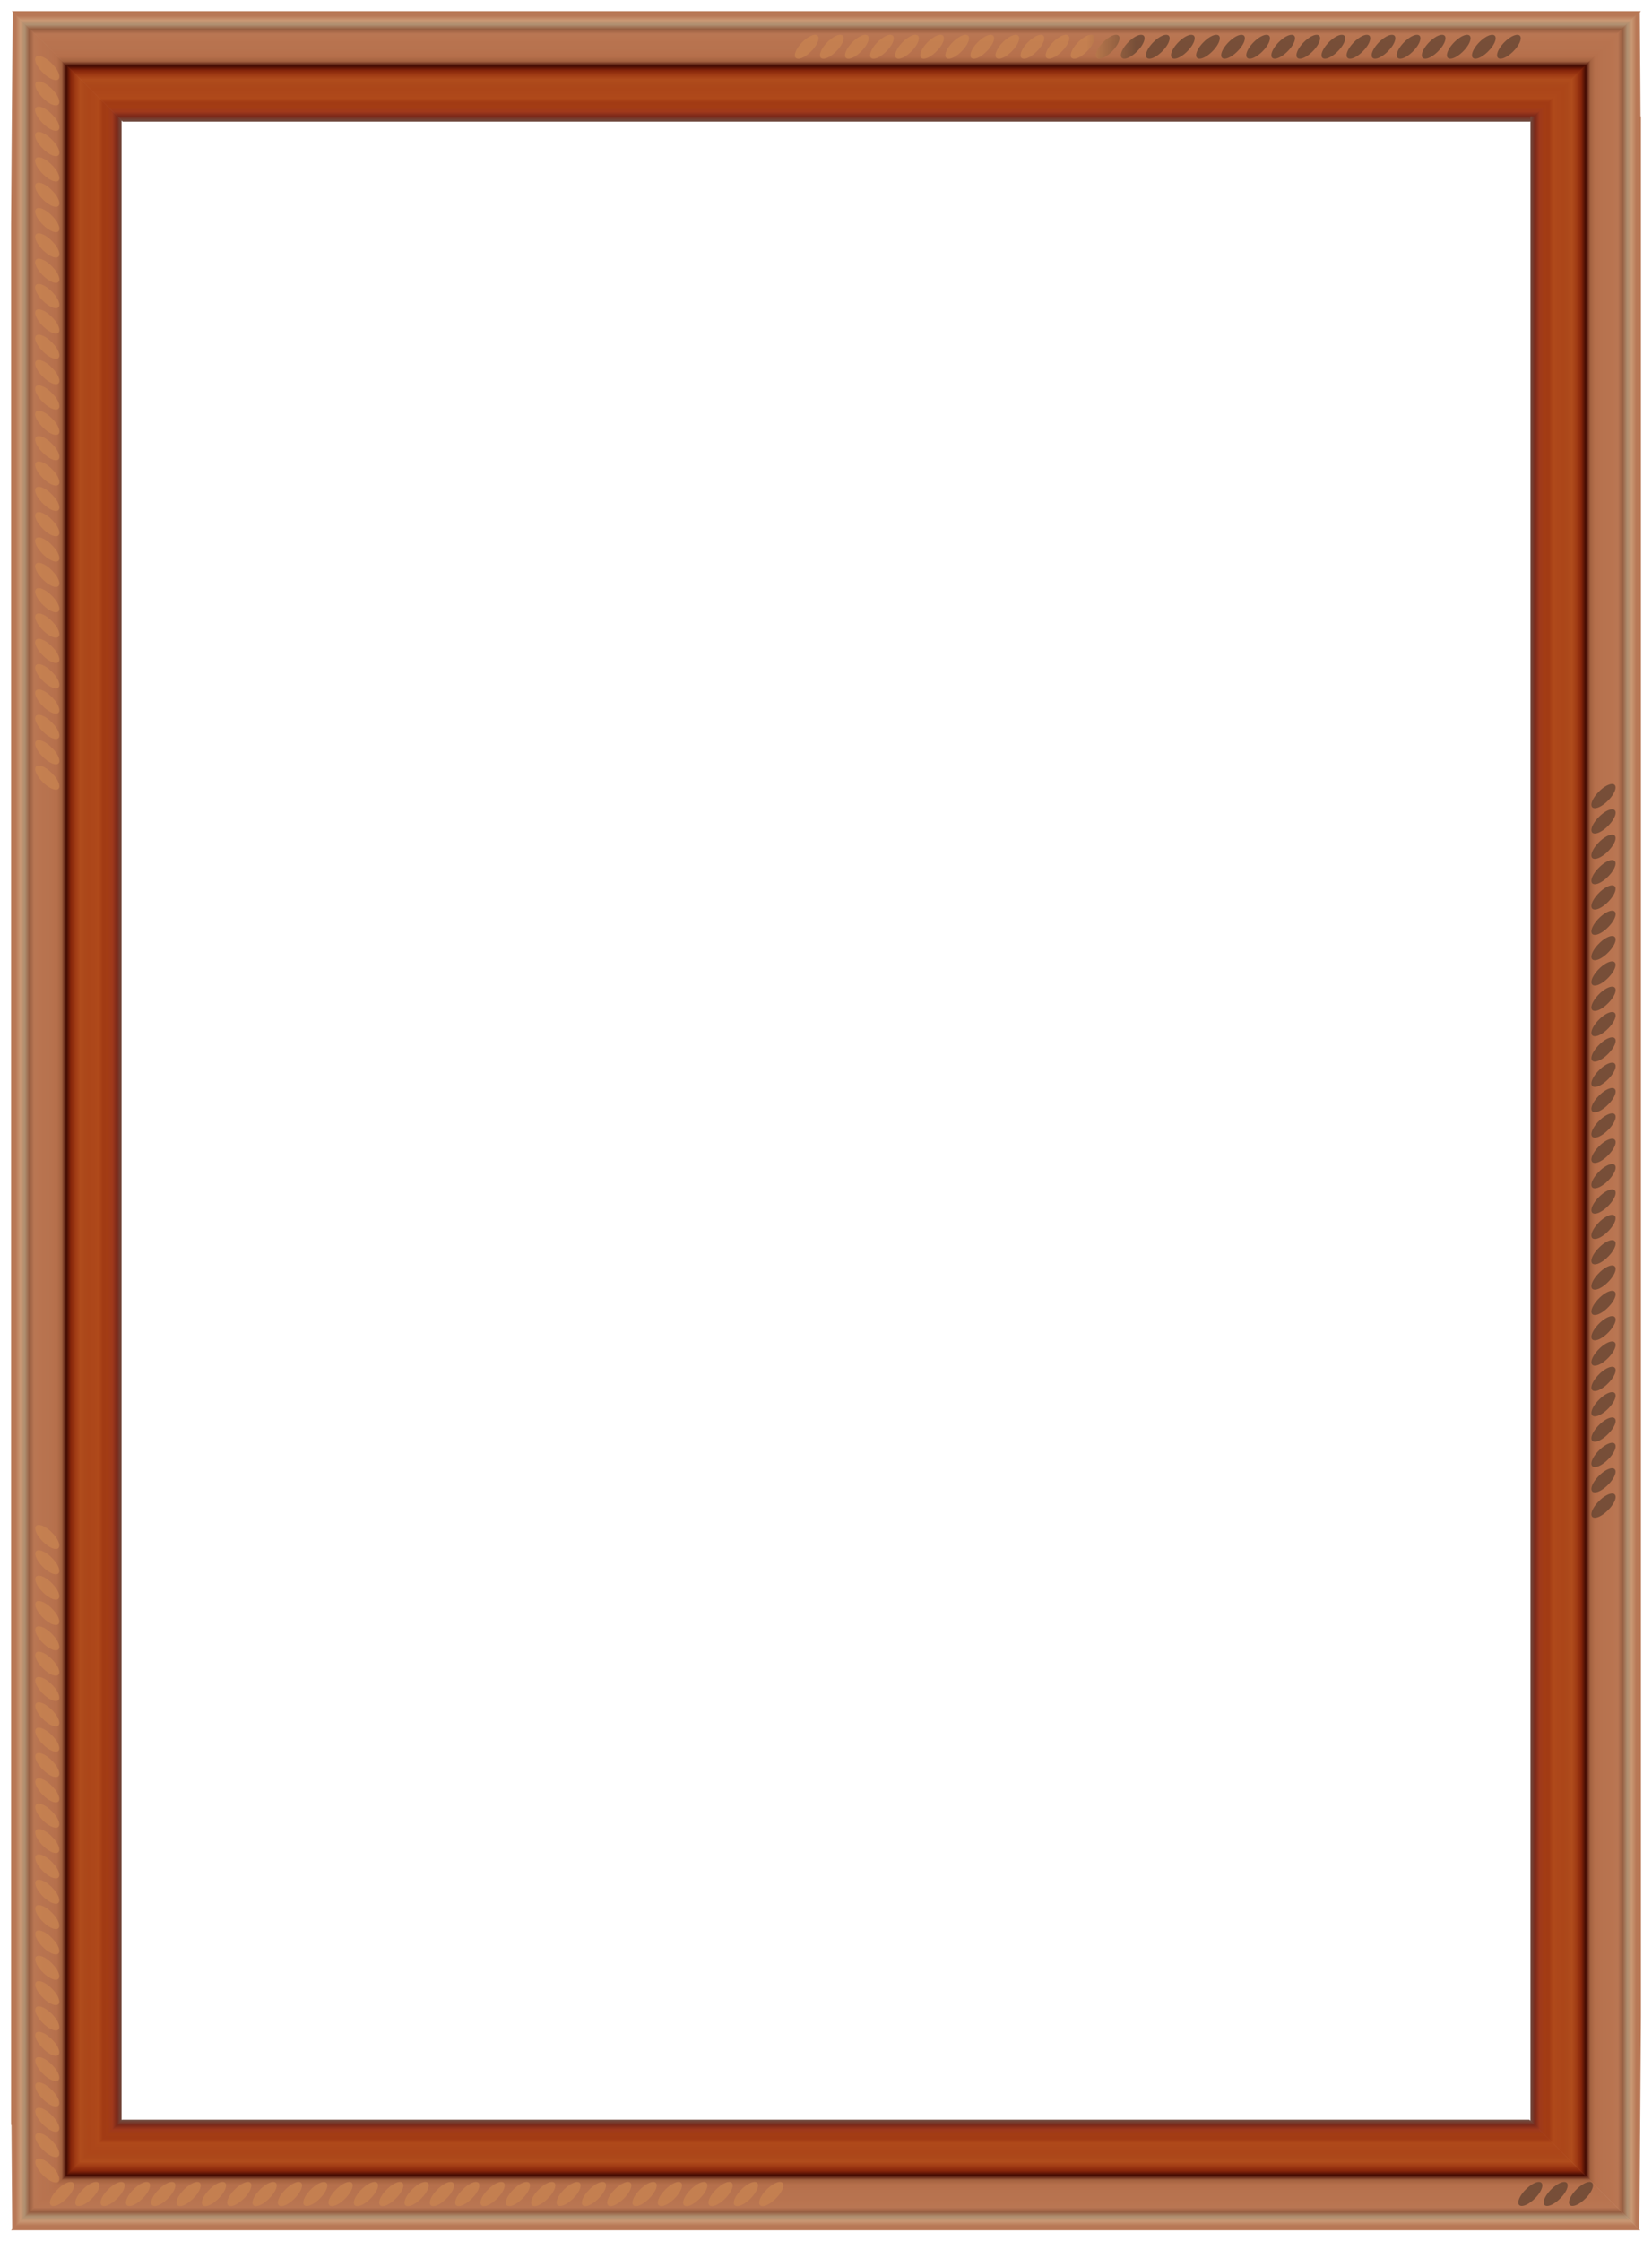
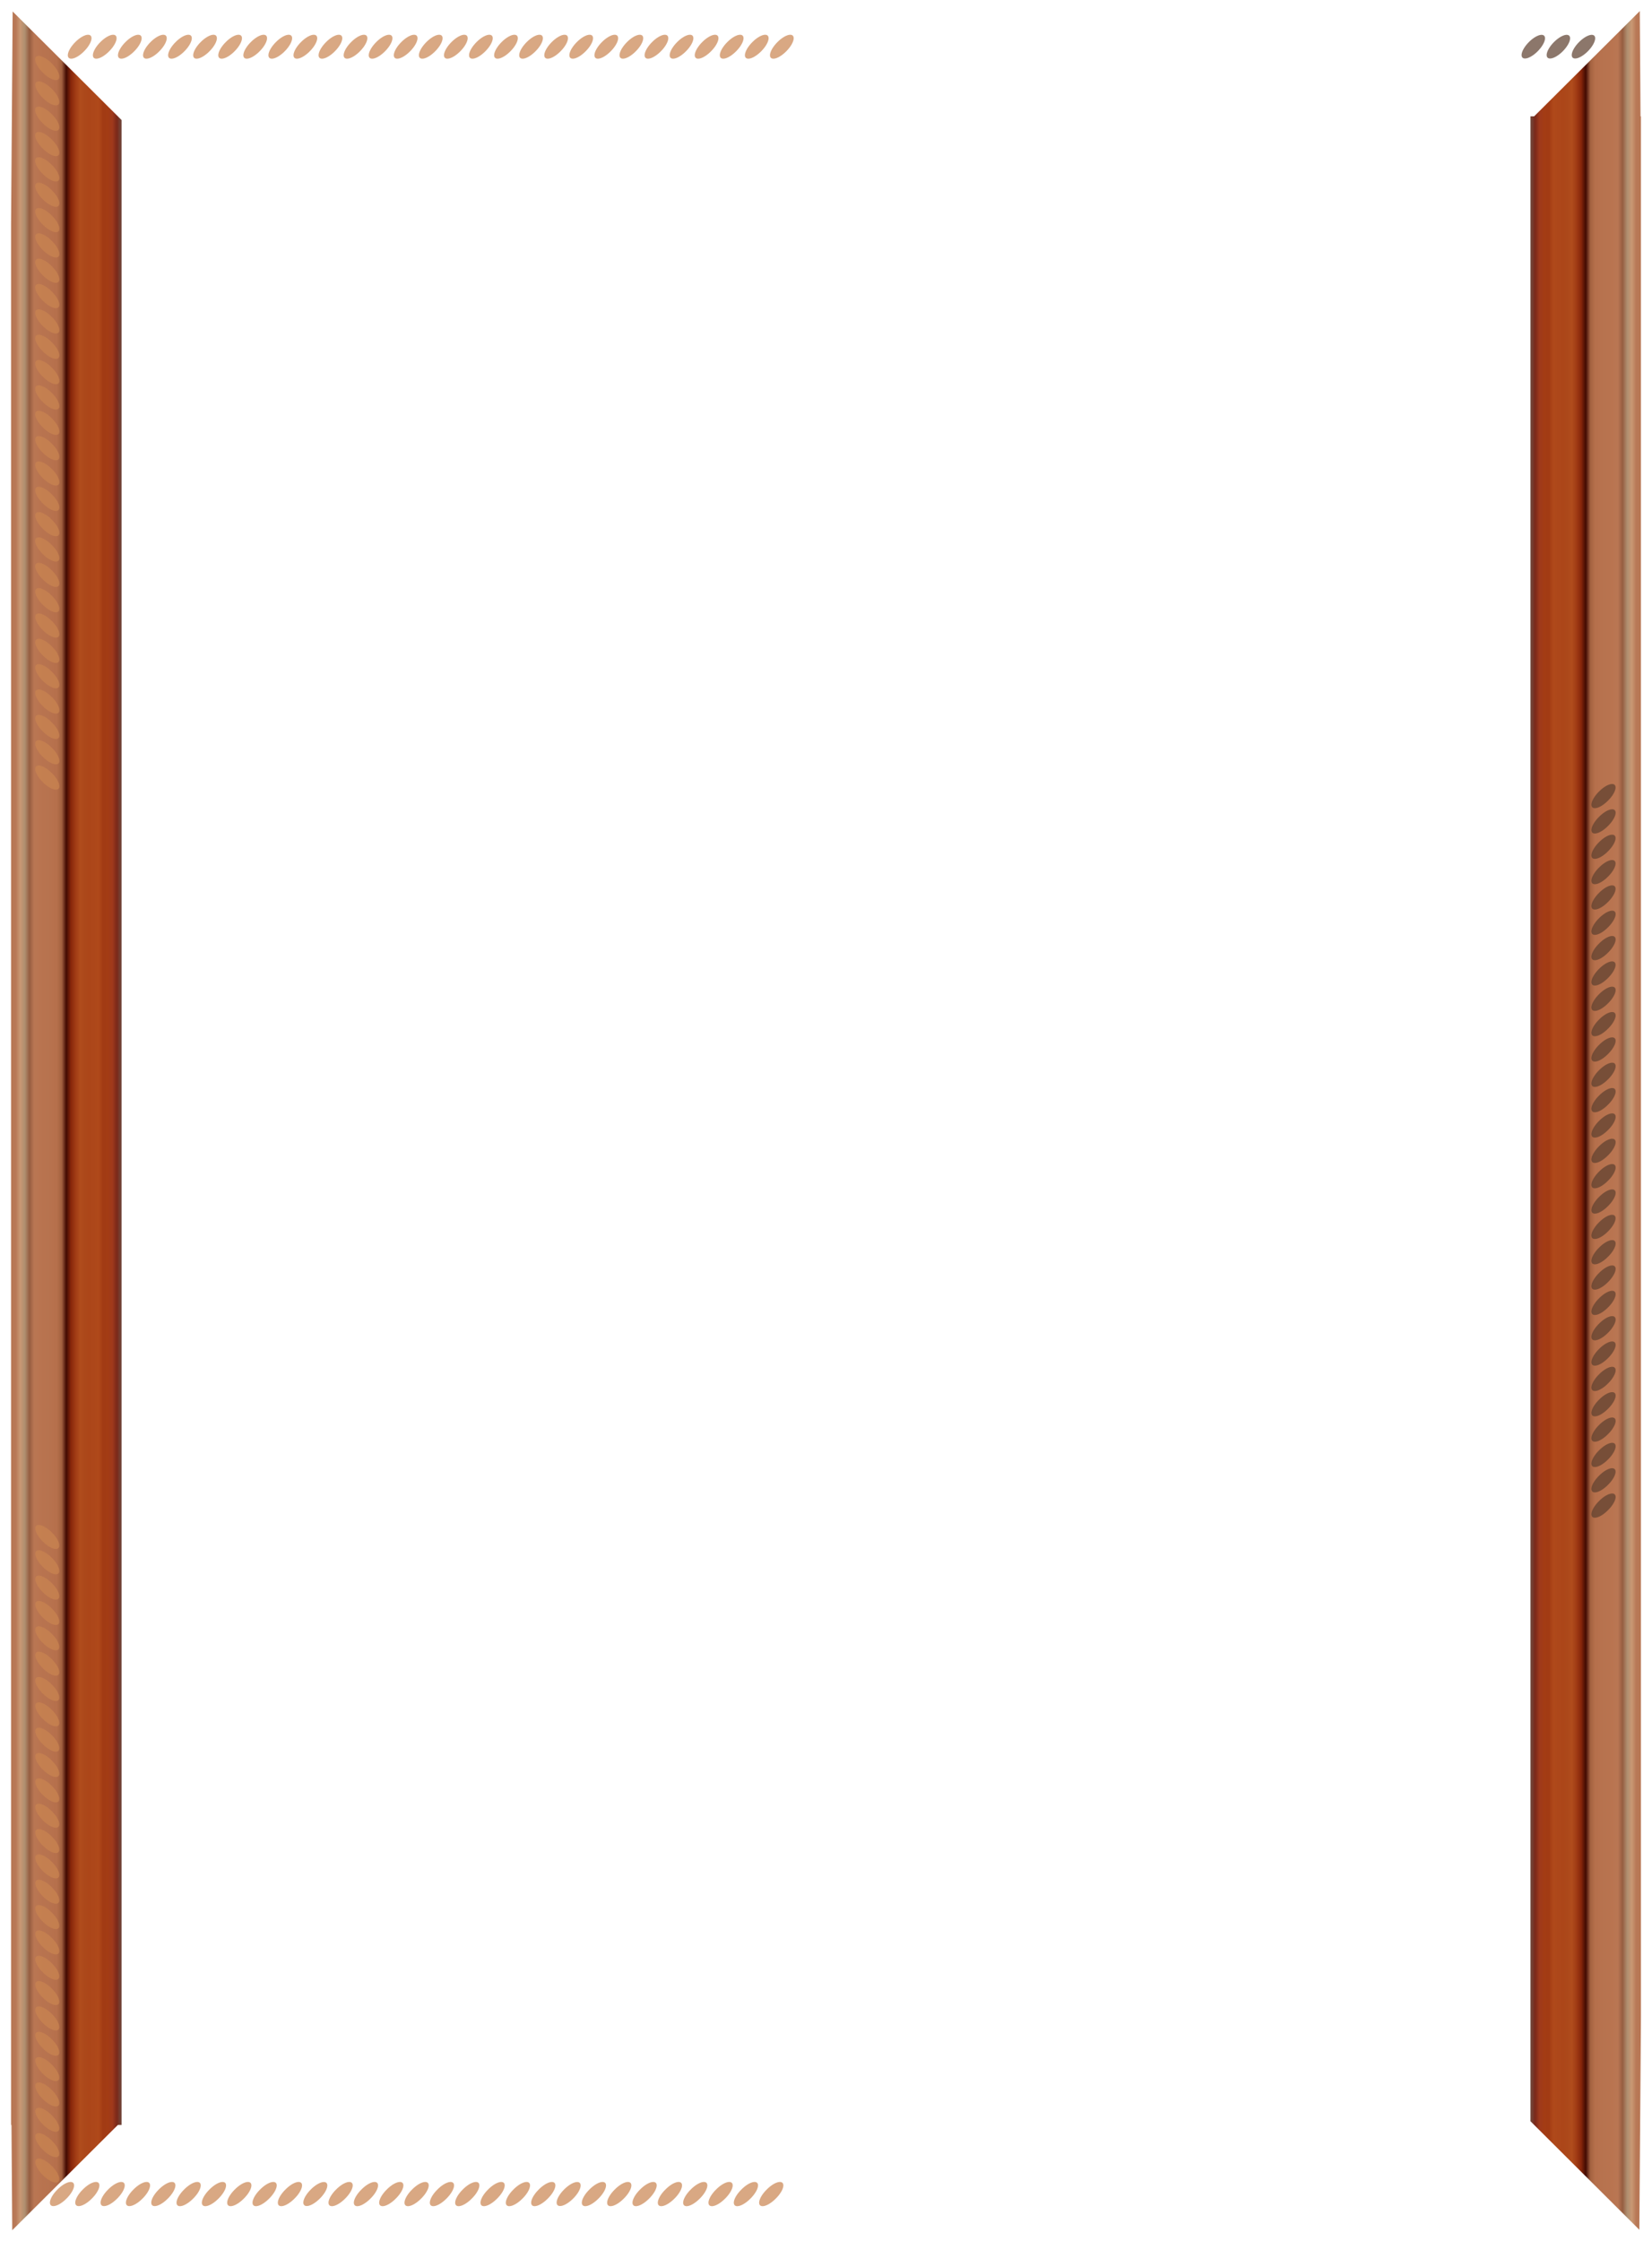
<svg xmlns="http://www.w3.org/2000/svg" xmlns:xlink="http://www.w3.org/1999/xlink" viewBox="0 0 747.31 1013.5">
  <defs>
    <linearGradient id="a">
      <stop offset="0" stop-color="#b87856" />
      <stop offset=".042" stop-color="#b87856" />
      <stop offset=".083" stop-color="#c99773" />
      <stop offset=".125" stop-color="#af8f70" />
      <stop offset=".167" stop-color="#965d40" />
      <stop offset=".208" stop-color="#b97653" />
      <stop offset=".25" stop-color="#b97551" />
      <stop offset=".292" stop-color="#b8734f" />
      <stop offset=".333" stop-color="#b7734f" />
      <stop offset=".375" stop-color="#b7714d" />
      <stop offset=".417" stop-color="#b56f4b" />
      <stop offset=".458" stop-color="#a36140" />
      <stop offset=".5" stop-color="#420a02" />
      <stop offset=".542" stop-color="#87260b" />
      <stop offset=".583" stop-color="#a03b14" />
      <stop offset=".625" stop-color="#b04c1c" />
      <stop offset=".667" stop-color="#ac481a" />
      <stop offset=".708" stop-color="#ac4619" />
      <stop offset=".75" stop-color="#ad471a" />
      <stop offset=".792" stop-color="#af491a" />
      <stop offset=".833" stop-color="#a23b14" />
      <stop offset=".875" stop-color="#a33c14" />
      <stop offset=".917" stop-color="#9f391c" />
      <stop offset=".958" stop-color="#7a2819" />
      <stop offset="1" stop-color="#714c40" />
    </linearGradient>
    <linearGradient id="b">
      <stop offset="0" stop-color="#c98450" />
      <stop offset="1" stop-color="#5d402f" />
    </linearGradient>
    <linearGradient id="c" y2="534.58" xlink:href="#a" gradientUnits="userSpaceOnUse" x2="67.467" gradientTransform="translate(-12.463 -35.094)" y1="534.58" x1="17.449" />
    <linearGradient id="d" y2="90.254" xlink:href="#a" gradientUnits="userSpaceOnUse" x2="445.01" gradientTransform="translate(-106.01 -35.594)" y1="40.575" x1="445.01" />
    <linearGradient id="e" y2="534.58" xlink:href="#a" gradientUnits="userSpaceOnUse" x2="67.467" gradientTransform="rotate(180 379.89 524.3)" y1="534.58" x1="17.449" />
    <linearGradient id="f" y2="90.254" xlink:href="#a" gradientUnits="userSpaceOnUse" x2="445.01" gradientTransform="rotate(180 426.66 524.55)" y1="40.575" x1="445.01" />
    <linearGradient id="g" y2="354.68" xlink:href="#b" gradientUnits="userSpaceOnUse" x2="513.79" y1="354.68" x1="491.75" />
  </defs>
  <path d="M5.719 5.188l-.375 50.03L5 101.439v859.444h.188l.343 47.594 47.781-47.594H55V54.281L5.719 5.187z" fill="url(#c)" />
-   <path d="M5.344 5l50.125 50H692.179l50.125-50H5.345z" fill="url(#d)" />
  <path d="M741.59 1008.3l.375-50.031.344-46.219V52.605h-.188l-.33-47.604-47.78 47.594h-1.687v906.602l49.28 49.094z" fill="url(#e)" />
-   <path d="M741.97 1008.5l-50.125-50H55.135l-50.125 50h736.959z" fill="url(#f)" />
  <g fill="url(#g)">
    <path d="M19.337 32.8a2.893 6.99-45 114.09-4.09 2.893 6.99-45 11-4.09 4.09zM19.337 44.26a2.893 6.99-45 114.09-4.092 2.893 6.99-45 11-4.09 4.091zM19.337 55.718a2.893 6.99-45 114.09-4.09 2.893 6.99-45 11-4.09 4.09zM19.337 67.177a2.893 6.99-45 114.09-4.09 2.893 6.99-45 11-4.09 4.09zM19.337 78.636a2.893 6.99-45 114.09-4.09 2.893 6.99-45 11-4.09 4.09zM19.337 90.095a2.893 6.99-45 114.09-4.091 2.893 6.99-45 11-4.09 4.09zM19.337 101.554a2.893 6.99-45 114.09-4.091 2.893 6.99-45 11-4.09 4.09zM19.337 113.013a2.893 6.99-45 114.09-4.091 2.893 6.99-45 11-4.09 4.09zM19.337 124.472a2.893 6.99-45 114.09-4.091 2.893 6.99-45 11-4.09 4.09zM19.337 135.93a2.893 6.99-45 114.09-4.09 2.893 6.99-45 11-4.09 4.09zM19.337 147.39a2.893 6.99-45 114.09-4.091 2.893 6.99-45 11-4.09 4.09zM19.337 158.849a2.893 6.99-45 114.09-4.091 2.893 6.99-45 11-4.09 4.09zM19.337 170.308a2.893 6.99-45 114.09-4.091 2.893 6.99-45 11-4.09 4.09zM19.337 181.767a2.893 6.99-45 114.09-4.091 2.893 6.99-45 11-4.09 4.09zM19.337 193.226a2.893 6.99-45 114.09-4.091 2.893 6.99-45 11-4.09 4.09zM19.337 204.685a2.893 6.99-45 114.09-4.091 2.893 6.99-45 11-4.09 4.09zM19.337 216.144a2.893 6.99-45 114.09-4.091 2.893 6.99-45 11-4.09 4.09zM19.337 227.603a2.893 6.99-45 114.09-4.091 2.893 6.99-45 11-4.09 4.09zM19.337 239.062a2.893 6.99-45 114.09-4.091 2.893 6.99-45 11-4.09 4.09zM19.337 250.52a2.893 6.99-45 114.09-4.09 2.893 6.99-45 11-4.09 4.09zM19.337 261.98a2.893 6.99-45 114.09-4.091 2.893 6.99-45 11-4.09 4.09zM19.337 273.439a2.893 6.99-45 114.09-4.091 2.893 6.99-45 11-4.09 4.09zM19.337 284.898a2.893 6.99-45 114.09-4.091 2.893 6.99-45 11-4.09 4.09zM19.337 296.357a2.893 6.99-45 114.09-4.091 2.893 6.99-45 11-4.09 4.09zM19.337 307.816a2.893 6.99-45 114.09-4.091 2.893 6.99-45 11-4.09 4.09zM19.337 319.275a2.893 6.99-45 114.09-4.091 2.893 6.99-45 11-4.09 4.09zM19.337 330.734a2.893 6.99-45 114.09-4.091 2.893 6.99-45 11-4.09 4.09zM19.337 342.193a2.893 6.99-45 114.09-4.091 2.893 6.99-45 11-4.09 4.09zM19.337 353.652a2.893 6.99-45 114.09-4.091 2.893 6.99-45 11-4.09 4.09z" opacity=".71" />
    <g>
      <path d="M19.337 365.017a2.893 6.99-45 114.09-4.091 2.893 6.99-45 11-4.09 4.09zM19.337 376.476a2.893 6.99-45 114.09-4.09 2.893 6.99-45 11-4.09 4.09zM19.337 387.935a2.893 6.99-45 114.09-4.091 2.893 6.99-45 11-4.09 4.09zM19.337 399.394a2.893 6.99-45 114.09-4.091 2.893 6.99-45 11-4.09 4.09zM19.337 410.853a2.893 6.99-45 114.09-4.091 2.893 6.99-45 11-4.09 4.09zM19.337 422.311a2.893 6.99-45 114.09-4.09 2.893 6.99-45 11-4.09 4.09zM19.337 433.77a2.893 6.99-45 114.09-4.09 2.893 6.99-45 11-4.09 4.09zM19.337 445.23a2.893 6.99-45 114.09-4.091 2.893 6.99-45 11-4.09 4.09zM19.337 456.688a2.893 6.99-45 114.09-4.09 2.893 6.99-45 11-4.09 4.09zM19.337 468.147a2.893 6.99-45 114.09-4.09 2.893 6.99-45 11-4.09 4.09zM19.337 479.606a2.893 6.99-45 114.09-4.09 2.893 6.99-45 11-4.09 4.09zM19.337 491.065a2.893 6.99-45 114.09-4.09 2.893 6.99-45 11-4.09 4.09zM19.337 502.524a2.893 6.99-45 114.09-4.09 2.893 6.99-45 11-4.09 4.09zM19.337 513.983a2.893 6.99-45 114.09-4.09 2.893 6.99-45 11-4.09 4.09zM19.337 525.442a2.893 6.99-45 114.09-4.09 2.893 6.99-45 11-4.09 4.09zM19.337 536.901a2.893 6.99-45 114.09-4.09 2.893 6.99-45 11-4.09 4.09zM19.337 548.36a2.893 6.99-45 114.09-4.09 2.893 6.99-45 11-4.09 4.09zM19.337 559.82a2.893 6.99-45 114.09-4.091 2.893 6.99-45 11-4.09 4.09zM19.337 571.278a2.893 6.99-45 114.09-4.09 2.893 6.99-45 11-4.09 4.09zM19.337 582.737a2.893 6.99-45 114.09-4.09 2.893 6.99-45 11-4.09 4.09zM19.337 594.196a2.893 6.99-45 114.09-4.09 2.893 6.99-45 11-4.09 4.09zM19.337 605.655a2.893 6.99-45 114.09-4.09 2.893 6.99-45 11-4.09 4.09zM19.337 617.114a2.893 6.99-45 114.09-4.09 2.893 6.99-45 11-4.09 4.09zM19.337 628.573a2.893 6.99-45 114.09-4.09 2.893 6.99-45 11-4.09 4.09zM19.337 640.032a2.893 6.99-45 114.09-4.09 2.893 6.99-45 11-4.09 4.09zM19.337 651.491a2.893 6.99-45 114.09-4.09 2.893 6.99-45 11-4.09 4.09zM19.337 662.95a2.893 6.99-45 114.09-4.09 2.893 6.99-45 11-4.09 4.09zM19.337 674.41a2.893 6.99-45 114.09-4.091 2.893 6.99-45 11-4.09 4.09zM19.337 685.868a2.893 6.99-45 114.09-4.09 2.893 6.99-45 11-4.09 4.09z" opacity=".71" />
    </g>
    <g>
      <path d="M19.33 697.02a2.893 6.99-45 114.092-4.09 2.893 6.99-45 11-4.091 4.09zM19.33 708.48a2.893 6.99-45 114.092-4.09 2.893 6.99-45 11-4.091 4.09zM19.33 719.94a2.893 6.99-45 114.092-4.09 2.893 6.99-45 11-4.091 4.09zM19.33 731.4a2.893 6.99-45 114.092-4.09 2.893 6.99-45 11-4.091 4.09zM19.33 742.86a2.893 6.99-45 114.092-4.09 2.893 6.99-45 11-4.091 4.09zM19.33 754.32a2.893 6.99-45 114.092-4.09 2.893 6.99-45 11-4.091 4.09zM19.33 765.78a2.893 6.99-45 114.092-4.09 2.893 6.99-45 11-4.091 4.09zM19.33 777.24a2.893 6.99-45 114.092-4.09 2.893 6.99-45 11-4.091 4.09zM19.33 788.69a2.893 6.99-45 114.092-4.09 2.893 6.99-45 11-4.091 4.09zM19.33 800.15a2.893 6.99-45 114.092-4.09 2.893 6.99-45 11-4.091 4.09zM19.33 811.61a2.893 6.99-45 114.092-4.09 2.893 6.99-45 11-4.091 4.09zM19.33 823.07a2.893 6.99-45 114.092-4.09 2.893 6.99-45 11-4.091 4.09zM19.33 834.53a2.893 6.99-45 114.092-4.09 2.893 6.99-45 11-4.091 4.09zM19.33 845.99a2.893 6.99-45 114.092-4.09 2.893 6.99-45 11-4.091 4.09zM19.33 857.45a2.893 6.99-45 114.092-4.09 2.893 6.99-45 11-4.091 4.09zM19.33 868.91a2.893 6.99-45 114.092-4.09 2.893 6.99-45 11-4.091 4.09zM19.33 880.37a2.893 6.99-45 114.092-4.09 2.893 6.99-45 11-4.091 4.09zM19.33 891.83a2.893 6.99-45 114.092-4.09 2.893 6.99-45 11-4.091 4.09zM19.33 903.28a2.893 6.99-45 114.092-4.09 2.893 6.99-45 11-4.091 4.09zM19.33 914.74a2.893 6.99-45 114.092-4.09 2.893 6.99-45 11-4.091 4.09zM19.33 926.2a2.893 6.99-45 114.092-4.09 2.893 6.99-45 11-4.091 4.09zM19.33 937.66a2.893 6.99-45 114.092-4.09 2.893 6.99-45 11-4.091 4.09zM19.33 949.12a2.893 6.99-45 114.092-4.09 2.893 6.99-45 11-4.091 4.09zM19.33 960.58a2.893 6.99-45 114.092-4.09 2.893 6.99-45 11-4.091 4.09zM19.33 972.04a2.893 6.99-45 114.092-4.09 2.893 6.99-45 11-4.091 4.09zM19.33 983.5a2.893 6.99-45 114.092-4.09 2.893 6.99-45 11-4.091 4.09z" opacity=".71" />
    </g>
    <g>
      <path d="M727.423 29.8a2.893 6.99 45 10-4.09-4.09 2.893 6.99 45 104.09 4.09zM727.423 41.26a2.893 6.99 45 10-4.09-4.092 2.893 6.99 45 104.09 4.091zM727.423 52.718a2.893 6.99 45 10-4.09-4.09 2.893 6.99 45 104.09 4.09zM727.423 64.177a2.893 6.99 45 10-4.09-4.09 2.893 6.99 45 104.09 4.09zM727.423 75.636a2.893 6.99 45 10-4.09-4.09 2.893 6.99 45 104.09 4.09zM727.423 87.095a2.893 6.99 45 10-4.09-4.091 2.893 6.99 45 104.09 4.09zM727.423 98.554a2.893 6.99 45 10-4.09-4.091 2.893 6.99 45 104.09 4.09zM727.423 110.013a2.893 6.99 45 10-4.09-4.091 2.893 6.99 45 104.09 4.09zM727.423 121.472a2.893 6.99 45 10-4.09-4.091 2.893 6.99 45 104.09 4.09zM727.423 132.93a2.893 6.99 45 10-4.09-4.09 2.893 6.99 45 104.09 4.09zM727.423 144.39a2.893 6.99 45 10-4.09-4.091 2.893 6.99 45 104.09 4.09zM727.423 155.849a2.893 6.99 45 10-4.09-4.091 2.893 6.99 45 104.09 4.09zM727.423 167.308a2.893 6.99 45 10-4.09-4.091 2.893 6.99 45 104.09 4.09zM727.423 178.767a2.893 6.99 45 10-4.09-4.091 2.893 6.99 45 104.09 4.09zM727.423 190.226a2.893 6.99 45 10-4.09-4.091 2.893 6.99 45 104.09 4.09zM727.423 201.685a2.893 6.99 45 10-4.09-4.091 2.893 6.99 45 104.09 4.09zM727.423 213.144a2.893 6.99 45 10-4.09-4.091 2.893 6.99 45 104.09 4.09zM727.423 224.603a2.893 6.99 45 10-4.09-4.091 2.893 6.99 45 104.09 4.09zM727.423 236.062a2.893 6.99 45 10-4.09-4.091 2.893 6.99 45 104.09 4.09zM727.423 247.52a2.893 6.99 45 10-4.09-4.09 2.893 6.99 45 104.09 4.09zM727.423 258.98a2.893 6.99 45 10-4.09-4.091 2.893 6.99 45 104.09 4.09zM727.423 270.439a2.893 6.99 45 10-4.09-4.091 2.893 6.99 45 104.09 4.09zM727.423 281.898a2.893 6.99 45 10-4.09-4.091 2.893 6.99 45 104.09 4.09zM727.423 293.357a2.893 6.99 45 10-4.09-4.091 2.893 6.99 45 104.09 4.09zM727.423 304.816a2.893 6.99 45 10-4.09-4.091 2.893 6.99 45 104.09 4.09zM727.423 316.275a2.893 6.99 45 10-4.09-4.091 2.893 6.99 45 104.09 4.09zM727.423 327.734a2.893 6.99 45 10-4.09-4.091 2.893 6.99 45 104.09 4.09zM727.423 339.193a2.893 6.99 45 10-4.09-4.091 2.893 6.99 45 104.09 4.09zM727.423 350.652a2.893 6.99 45 10-4.09-4.091 2.893 6.99 45 104.09 4.09z" opacity=".71" />
      <g>
        <path d="M727.423 362.017a2.893 6.99 45 10-4.09-4.091 2.893 6.99 45 104.09 4.09zM727.423 373.476a2.893 6.99 45 10-4.09-4.09 2.893 6.99 45 104.09 4.09zM727.423 384.935a2.893 6.99 45 10-4.09-4.091 2.893 6.99 45 104.09 4.09zM727.423 396.394a2.893 6.99 45 10-4.09-4.091 2.893 6.99 45 104.09 4.09zM727.423 407.853a2.893 6.99 45 10-4.09-4.091 2.893 6.99 45 104.09 4.09zM727.423 419.311a2.893 6.99 45 10-4.09-4.09 2.893 6.99 45 104.09 4.09zM727.423 430.77a2.893 6.99 45 10-4.09-4.09 2.893 6.99 45 104.09 4.09zM727.423 442.23a2.893 6.99 45 10-4.09-4.091 2.893 6.99 45 104.09 4.09zM727.423 453.688a2.893 6.99 45 10-4.09-4.09 2.893 6.99 45 104.09 4.09zM727.423 465.147a2.893 6.99 45 10-4.09-4.09 2.893 6.99 45 104.09 4.09zM727.423 476.606a2.893 6.99 45 10-4.09-4.09 2.893 6.99 45 104.09 4.09zM727.423 488.065a2.893 6.99 45 10-4.09-4.09 2.893 6.99 45 104.09 4.09zM727.423 499.524a2.893 6.99 45 10-4.09-4.09 2.893 6.99 45 104.09 4.09zM727.423 510.983a2.893 6.99 45 10-4.09-4.09 2.893 6.99 45 104.09 4.09zM727.423 522.442a2.893 6.99 45 10-4.09-4.09 2.893 6.99 45 104.09 4.09zM727.423 533.901a2.893 6.99 45 10-4.09-4.09 2.893 6.99 45 104.09 4.09zM727.423 545.36a2.893 6.99 45 10-4.09-4.09 2.893 6.99 45 104.09 4.09zM727.423 556.82a2.893 6.99 45 10-4.09-4.091 2.893 6.99 45 104.09 4.09zM727.423 568.278a2.893 6.99 45 10-4.09-4.09 2.893 6.99 45 104.09 4.09zM727.423 579.737a2.893 6.99 45 10-4.09-4.09 2.893 6.99 45 104.09 4.09zM727.423 591.196a2.893 6.99 45 10-4.09-4.09 2.893 6.99 45 104.09 4.09zM727.423 602.655a2.893 6.99 45 10-4.09-4.09 2.893 6.99 45 104.09 4.09zM727.423 614.114a2.893 6.99 45 10-4.09-4.09 2.893 6.99 45 104.09 4.09zM727.423 625.573a2.893 6.99 45 10-4.09-4.09 2.893 6.99 45 104.09 4.09zM727.423 637.032a2.893 6.99 45 10-4.09-4.09 2.893 6.99 45 104.09 4.09zM727.423 648.491a2.893 6.99 45 10-4.09-4.09 2.893 6.99 45 104.09 4.09zM727.423 659.95a2.893 6.99 45 10-4.09-4.09 2.893 6.99 45 104.09 4.09zM727.423 671.41a2.893 6.99 45 10-4.09-4.091 2.893 6.99 45 104.09 4.09zM727.423 682.868a2.893 6.99 45 10-4.09-4.09 2.893 6.99 45 104.09 4.09z" opacity=".71" />
      </g>
      <g>
        <path d="M727.43 694.02a2.893 6.99 45 10-4.092-4.09 2.893 6.99 45 104.091 4.09zM727.43 705.48a2.893 6.99 45 10-4.092-4.09 2.893 6.99 45 104.091 4.09zM727.43 716.94a2.893 6.99 45 10-4.092-4.09 2.893 6.99 45 104.091 4.09zM727.43 728.4a2.893 6.99 45 10-4.092-4.09 2.893 6.99 45 104.091 4.09zM727.43 739.86a2.893 6.99 45 10-4.092-4.09 2.893 6.99 45 104.091 4.09zM727.43 751.32a2.893 6.99 45 10-4.092-4.09 2.893 6.99 45 104.091 4.09zM727.43 762.78a2.893 6.99 45 10-4.092-4.09 2.893 6.99 45 104.091 4.09zM727.43 774.24a2.893 6.99 45 10-4.092-4.09 2.893 6.99 45 104.091 4.09zM727.43 785.69a2.893 6.99 45 10-4.092-4.09 2.893 6.99 45 104.091 4.09zM727.43 797.15a2.893 6.99 45 10-4.092-4.09 2.893 6.99 45 104.091 4.09zM727.43 808.61a2.893 6.99 45 10-4.092-4.09 2.893 6.99 45 104.091 4.09zM727.43 820.07a2.893 6.99 45 10-4.092-4.09 2.893 6.99 45 104.091 4.09zM727.43 831.53a2.893 6.99 45 10-4.092-4.09 2.893 6.99 45 104.091 4.09zM727.43 842.99a2.893 6.99 45 10-4.092-4.09 2.893 6.99 45 104.091 4.09zM727.43 854.45a2.893 6.99 45 10-4.092-4.09 2.893 6.99 45 104.091 4.09zM727.43 865.91a2.893 6.99 45 10-4.092-4.09 2.893 6.99 45 104.091 4.09zM727.43 877.37a2.893 6.99 45 10-4.092-4.09 2.893 6.99 45 104.091 4.09zM727.43 888.83a2.893 6.99 45 10-4.092-4.09 2.893 6.99 45 104.091 4.09zM727.43 900.28a2.893 6.99 45 10-4.092-4.09 2.893 6.99 45 104.091 4.09zM727.43 911.74a2.893 6.99 45 10-4.092-4.09 2.893 6.99 45 104.091 4.09zM727.43 923.2a2.893 6.99 45 10-4.092-4.09 2.893 6.99 45 104.091 4.09zM727.43 934.66a2.893 6.99 45 10-4.092-4.09 2.893 6.99 45 104.091 4.09zM727.43 946.12a2.893 6.99 45 10-4.092-4.09 2.893 6.99 45 104.091 4.09zM727.43 957.58a2.893 6.99 45 10-4.092-4.09 2.893 6.99 45 104.091 4.09zM727.43 969.04a2.893 6.99 45 10-4.092-4.09 2.893 6.99 45 104.091 4.09zM727.43 980.5a2.893 6.99 45 10-4.092-4.09 2.893 6.99 45 104.091 4.09z" opacity=".71" />
      </g>
    </g>
    <g>
      <path d="M30.08 994.173a2.893 6.99 45 11-4.091-4.09 2.893 6.99 45 114.09 4.09zM41.539 994.173a2.893 6.99 45 11-4.091-4.09 2.893 6.99 45 114.09 4.09zM52.998 994.173a2.893 6.99 45 11-4.091-4.09 2.893 6.99 45 114.09 4.09zM64.457 994.173a2.893 6.99 45 11-4.091-4.09 2.893 6.99 45 114.09 4.09zM75.916 994.173a2.893 6.99 45 11-4.091-4.09 2.893 6.99 45 114.09 4.09zM87.374 994.173a2.893 6.99 45 11-4.09-4.09 2.893 6.99 45 114.09 4.09zM98.833 994.173a2.893 6.99 45 11-4.09-4.09 2.893 6.99 45 114.09 4.09zM110.292 994.173a2.893 6.99 45 11-4.09-4.09 2.893 6.99 45 114.09 4.09zM121.751 994.173a2.893 6.99 45 11-4.09-4.09 2.893 6.99 45 114.09 4.09zM133.21 994.173a2.893 6.99 45 11-4.09-4.09 2.893 6.99 45 114.09 4.09zM144.67 994.173a2.893 6.99 45 11-4.092-4.09 2.893 6.99 45 114.091 4.09zM156.128 994.173a2.893 6.99 45 11-4.09-4.09 2.893 6.99 45 114.09 4.09zM167.587 994.173a2.893 6.99 45 11-4.09-4.09 2.893 6.99 45 114.09 4.09zM179.046 994.173a2.893 6.99 45 11-4.09-4.09 2.893 6.99 45 114.09 4.09zM190.505 994.173a2.893 6.99 45 11-4.09-4.09 2.893 6.99 45 114.09 4.09zM201.964 994.173a2.893 6.99 45 11-4.09-4.09 2.893 6.99 45 114.09 4.09zM213.423 994.173a2.893 6.99 45 11-4.09-4.09 2.893 6.99 45 114.09 4.09zM224.882 994.173a2.893 6.99 45 11-4.09-4.09 2.893 6.99 45 114.09 4.09zM236.341 994.173a2.893 6.99 45 11-4.09-4.09 2.893 6.99 45 114.09 4.09zM247.8 994.173a2.893 6.99 45 11-4.09-4.09 2.893 6.99 45 114.09 4.09zM259.26 994.173a2.893 6.99 45 11-4.092-4.09 2.893 6.99 45 114.091 4.09zM270.718 994.173a2.893 6.99 45 11-4.09-4.09 2.893 6.99 45 114.09 4.09zM282.177 994.173a2.893 6.99 45 11-4.09-4.09 2.893 6.99 45 114.09 4.09zM293.636 994.173a2.893 6.99 45 11-4.09-4.09 2.893 6.99 45 114.09 4.09zM305.095 994.173a2.893 6.99 45 11-4.09-4.09 2.893 6.99 45 114.09 4.09zM316.554 994.173a2.893 6.99 45 11-4.09-4.09 2.893 6.99 45 114.09 4.09zM328.013 994.173a2.893 6.99 45 11-4.09-4.09 2.893 6.99 45 114.09 4.09zM339.472 994.173a2.893 6.99 45 11-4.09-4.09 2.893 6.99 45 114.09 4.09zM350.931 994.173a2.893 6.99 45 11-4.09-4.09 2.893 6.99 45 114.09 4.09z" opacity=".71" />
      <g>
        <path d="M362.297 994.173a2.893 6.99 45 11-4.091-4.09 2.893 6.99 45 114.09 4.09zM373.756 994.173a2.893 6.99 45 11-4.09-4.09 2.893 6.99 45 114.09 4.09zM385.215 994.173a2.893 6.99 45 11-4.091-4.09 2.893 6.99 45 114.09 4.09zM396.674 994.173a2.893 6.99 45 11-4.091-4.09 2.893 6.99 45 114.09 4.09zM408.133 994.173a2.893 6.99 45 11-4.091-4.09 2.893 6.99 45 114.09 4.09zM419.591 994.173a2.893 6.99 45 11-4.09-4.09 2.893 6.99 45 114.09 4.09zM431.05 994.173a2.893 6.99 45 11-4.09-4.09 2.893 6.99 45 114.09 4.09zM442.51 994.173a2.893 6.99 45 11-4.091-4.09 2.893 6.99 45 114.09 4.09zM453.968 994.173a2.893 6.99 45 11-4.09-4.09 2.893 6.99 45 114.09 4.09zM465.427 994.173a2.893 6.99 45 11-4.09-4.09 2.893 6.99 45 114.09 4.09zM476.886 994.173a2.893 6.99 45 11-4.09-4.09 2.893 6.99 45 114.09 4.09zM488.345 994.173a2.893 6.99 45 11-4.09-4.09 2.893 6.99 45 114.09 4.09zM499.804 994.173a2.893 6.99 45 11-4.09-4.09 2.893 6.99 45 114.09 4.09zM511.263 994.173a2.893 6.99 45 11-4.09-4.09 2.893 6.99 45 114.09 4.09zM522.722 994.173a2.893 6.99 45 11-4.09-4.09 2.893 6.99 45 114.09 4.09zM534.181 994.173a2.893 6.99 45 11-4.09-4.09 2.893 6.99 45 114.09 4.09zM545.64 994.173a2.893 6.99 45 11-4.09-4.09 2.893 6.99 45 114.09 4.09zM557.1 994.173a2.893 6.99 45 11-4.091-4.09 2.893 6.99 45 114.09 4.09zM568.558 994.173a2.893 6.99 45 11-4.09-4.09 2.893 6.99 45 114.09 4.09zM580.017 994.173a2.893 6.99 45 11-4.09-4.09 2.893 6.99 45 114.09 4.09zM591.476 994.173a2.893 6.99 45 11-4.09-4.09 2.893 6.99 45 114.09 4.09zM602.935 994.173a2.893 6.99 45 11-4.09-4.09 2.893 6.99 45 114.09 4.09zM614.394 994.173a2.893 6.99 45 11-4.09-4.09 2.893 6.99 45 114.09 4.09zM625.853 994.173a2.893 6.99 45 11-4.09-4.09 2.893 6.99 45 114.09 4.09zM637.312 994.173a2.893 6.99 45 11-4.09-4.09 2.893 6.99 45 114.09 4.09zM648.771 994.173a2.893 6.99 45 11-4.09-4.09 2.893 6.99 45 114.09 4.09zM660.23 994.173a2.893 6.99 45 11-4.09-4.09 2.893 6.99 45 114.09 4.09zM671.69 994.173a2.893 6.99 45 11-4.091-4.09 2.893 6.99 45 114.09 4.09zM683.148 994.173a2.893 6.99 45 11-4.09-4.09 2.893 6.99 45 114.09 4.09z" opacity=".71" />
      </g>
      <g>
-         <path d="M694.3 994.15a2.893 6.99 45 11-4.09-4.092 2.893 6.99 45 114.09 4.091zM705.76 994.15a2.893 6.99 45 11-4.09-4.092 2.893 6.99 45 114.09 4.091zM717.22 994.15a2.893 6.99 45 11-4.09-4.092 2.893 6.99 45 114.09 4.091z" opacity=".71" />
-       </g>
+         </g>
    </g>
    <g>
      <path d="M38.06 23.173a2.878 6.956 44.593 11-4.05-4.09 2.878 6.956 44.593 114.05 4.09zM49.404 23.173a2.878 6.956 44.593 11-4.05-4.09 2.878 6.956 44.593 114.05 4.09zM60.748 23.173a2.878 6.956 44.593 11-4.05-4.09 2.878 6.956 44.593 114.05 4.09zM72.093 23.173a2.878 6.956 44.593 11-4.05-4.09 2.878 6.956 44.593 114.05 4.09zM83.437 23.173a2.878 6.956 44.593 11-4.05-4.09 2.878 6.956 44.593 114.05 4.09zM94.781 23.173a2.878 6.956 44.593 11-4.05-4.09 2.878 6.956 44.593 114.05 4.09zM106.125 23.173a2.878 6.956 44.593 11-4.05-4.09 2.878 6.956 44.593 114.05 4.09zM117.47 23.173a2.878 6.956 44.593 11-4.05-4.09 2.878 6.956 44.593 114.05 4.09zM128.814 23.173a2.878 6.956 44.593 11-4.05-4.09 2.878 6.956 44.593 114.05 4.09zM140.159 23.173a2.878 6.956 44.593 11-4.05-4.09 2.878 6.956 44.593 114.05 4.09zM151.503 23.173a2.878 6.956 44.593 11-4.05-4.09 2.878 6.956 44.593 114.05 4.09zM162.847 23.173a2.878 6.956 44.593 11-4.05-4.09 2.878 6.956 44.593 114.05 4.09zM174.192 23.173a2.878 6.956 44.593 11-4.05-4.09 2.878 6.956 44.593 114.05 4.09zM185.536 23.173a2.878 6.956 44.593 11-4.05-4.09 2.878 6.956 44.593 114.05 4.09zM196.88 23.173a2.878 6.956 44.593 11-4.05-4.09 2.878 6.956 44.593 114.05 4.09zM208.225 23.173a2.878 6.956 44.593 11-4.05-4.09 2.878 6.956 44.593 114.05 4.09zM219.57 23.173a2.878 6.956 44.593 11-4.05-4.09 2.878 6.956 44.593 114.05 4.09zM230.914 23.173a2.878 6.956 44.593 11-4.05-4.09 2.878 6.956 44.593 114.05 4.09zM242.258 23.173a2.878 6.956 44.593 11-4.05-4.09 2.878 6.956 44.593 114.05 4.09zM253.603 23.173a2.878 6.956 44.593 11-4.05-4.09 2.878 6.956 44.593 114.05 4.09zM264.947 23.173a2.878 6.956 44.593 11-4.05-4.09 2.878 6.956 44.593 114.05 4.09zM276.292 23.173a2.878 6.956 44.593 11-4.05-4.09 2.878 6.956 44.593 114.05 4.09zM287.636 23.173a2.878 6.956 44.593 11-4.05-4.09 2.878 6.956 44.593 114.05 4.09zM298.98 23.173a2.878 6.956 44.593 11-4.05-4.09 2.878 6.956 44.593 114.05 4.09zM310.325 23.173a2.878 6.956 44.593 11-4.05-4.09 2.878 6.956 44.593 114.05 4.09zM321.67 23.173a2.878 6.956 44.593 11-4.05-4.09 2.878 6.956 44.593 114.05 4.09zM333.014 23.173a2.878 6.956 44.593 11-4.05-4.09 2.878 6.956 44.593 114.05 4.09zM344.358 23.173a2.878 6.956 44.593 11-4.05-4.09 2.878 6.956 44.593 114.05 4.09zM355.702 23.173a2.878 6.956 44.593 11-4.05-4.09 2.878 6.956 44.593 114.05 4.09z" opacity=".71" />
      <g>
        <path d="M366.954 23.173a2.878 6.956 44.593 11-4.05-4.09 2.878 6.956 44.593 114.05 4.09zM378.299 23.173a2.878 6.956 44.593 11-4.05-4.09 2.878 6.956 44.593 114.05 4.09zM389.643 23.173a2.878 6.956 44.593 11-4.05-4.09 2.878 6.956 44.593 114.05 4.09zM400.988 23.173a2.878 6.956 44.593 11-4.05-4.09 2.878 6.956 44.593 114.05 4.09zM412.332 23.173a2.878 6.956 44.593 11-4.05-4.09 2.878 6.956 44.593 114.05 4.09zM423.676 23.173a2.878 6.956 44.593 11-4.05-4.09 2.878 6.956 44.593 114.05 4.09zM435.02 23.173a2.878 6.956 44.593 11-4.05-4.09 2.878 6.956 44.593 114.05 4.09zM446.365 23.173a2.878 6.956 44.593 11-4.05-4.09 2.878 6.956 44.593 114.05 4.09zM457.71 23.173a2.878 6.956 44.593 11-4.05-4.09 2.878 6.956 44.593 114.05 4.09zM469.054 23.173a2.878 6.956 44.593 11-4.05-4.09 2.878 6.956 44.593 114.05 4.09zM480.398 23.173a2.878 6.956 44.593 11-4.05-4.09 2.878 6.956 44.593 114.05 4.09zM491.743 23.173a2.878 6.956 44.593 11-4.05-4.09 2.878 6.956 44.593 114.05 4.09zM503.087 23.173a2.878 6.956 44.593 11-4.05-4.09 2.878 6.956 44.593 114.05 4.09zM514.431 23.173a2.878 6.956 44.593 11-4.05-4.09 2.878 6.956 44.593 114.05 4.09zM525.776 23.173a2.878 6.956 44.593 11-4.05-4.09 2.878 6.956 44.593 114.05 4.09zM537.12 23.173a2.878 6.956 44.593 11-4.05-4.09 2.878 6.956 44.593 114.05 4.09zM548.465 23.173a2.878 6.956 44.593 11-4.05-4.09 2.878 6.956 44.593 114.05 4.09zM559.81 23.173a2.878 6.956 44.593 11-4.05-4.09 2.878 6.956 44.593 114.05 4.09zM571.153 23.173a2.878 6.956 44.593 11-4.05-4.09 2.878 6.956 44.593 114.05 4.09zM582.498 23.173a2.878 6.956 44.593 11-4.05-4.09 2.878 6.956 44.593 114.05 4.09zM593.842 23.173a2.878 6.956 44.593 11-4.05-4.09 2.878 6.956 44.593 114.05 4.09zM605.187 23.173a2.878 6.956 44.593 11-4.05-4.09 2.878 6.956 44.593 114.05 4.09zM616.531 23.173a2.878 6.956 44.593 11-4.05-4.09 2.878 6.956 44.593 114.05 4.09zM627.876 23.173a2.878 6.956 44.593 11-4.05-4.09 2.878 6.956 44.593 114.05 4.09zM639.22 23.173a2.878 6.956 44.593 11-4.05-4.09 2.878 6.956 44.593 114.05 4.09zM650.564 23.173a2.878 6.956 44.593 11-4.05-4.09 2.878 6.956 44.593 114.05 4.09zM661.909 23.173a2.878 6.956 44.593 11-4.05-4.09 2.878 6.956 44.593 114.05 4.09zM673.253 23.173a2.878 6.956 44.593 11-4.05-4.09 2.878 6.956 44.593 114.05 4.09zM684.598 23.173a2.878 6.956 44.593 11-4.05-4.09 2.878 6.956 44.593 114.05 4.09z" opacity=".71" />
      </g>
      <g>
        <path d="M695.638 23.15a2.878 6.956 44.593 11-4.05-4.092 2.878 6.956 44.593 114.05 4.091zM706.983 23.15a2.878 6.956 44.593 11-4.05-4.092 2.878 6.956 44.593 114.05 4.091zM718.328 23.15a2.878 6.956 44.593 11-4.05-4.092 2.878 6.956 44.593 114.05 4.091z" opacity=".71" />
      </g>
    </g>
  </g>
</svg>